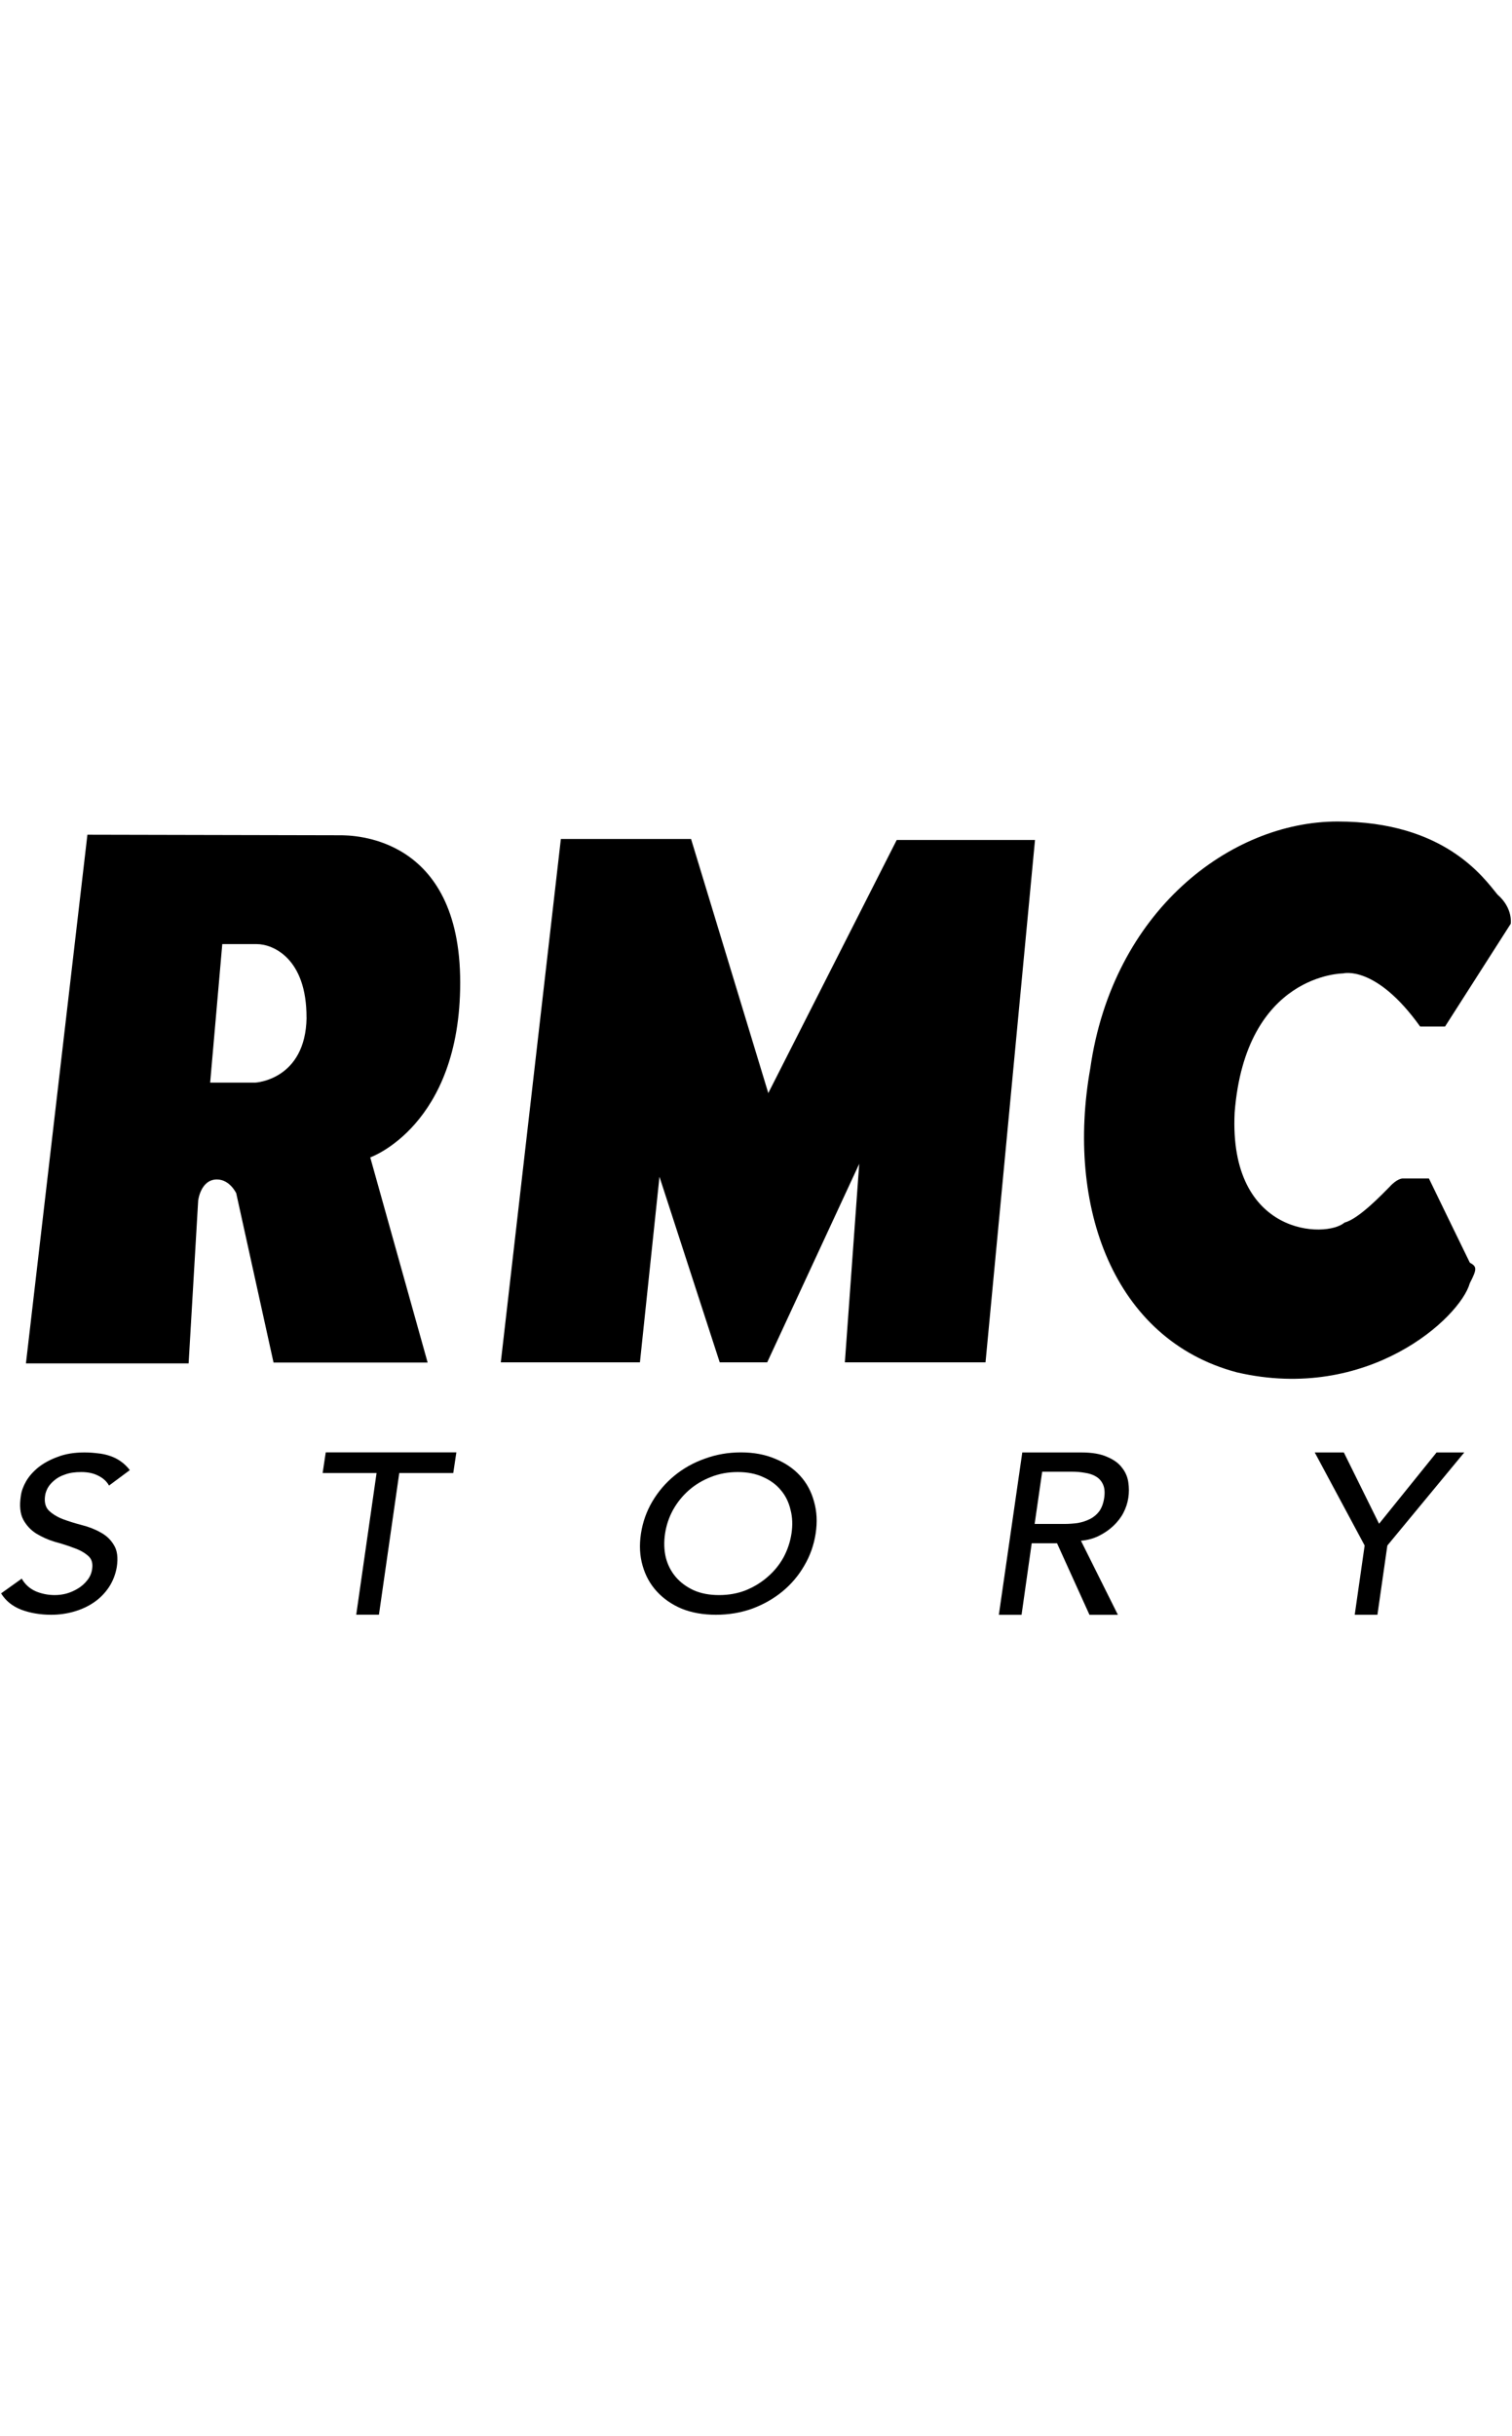
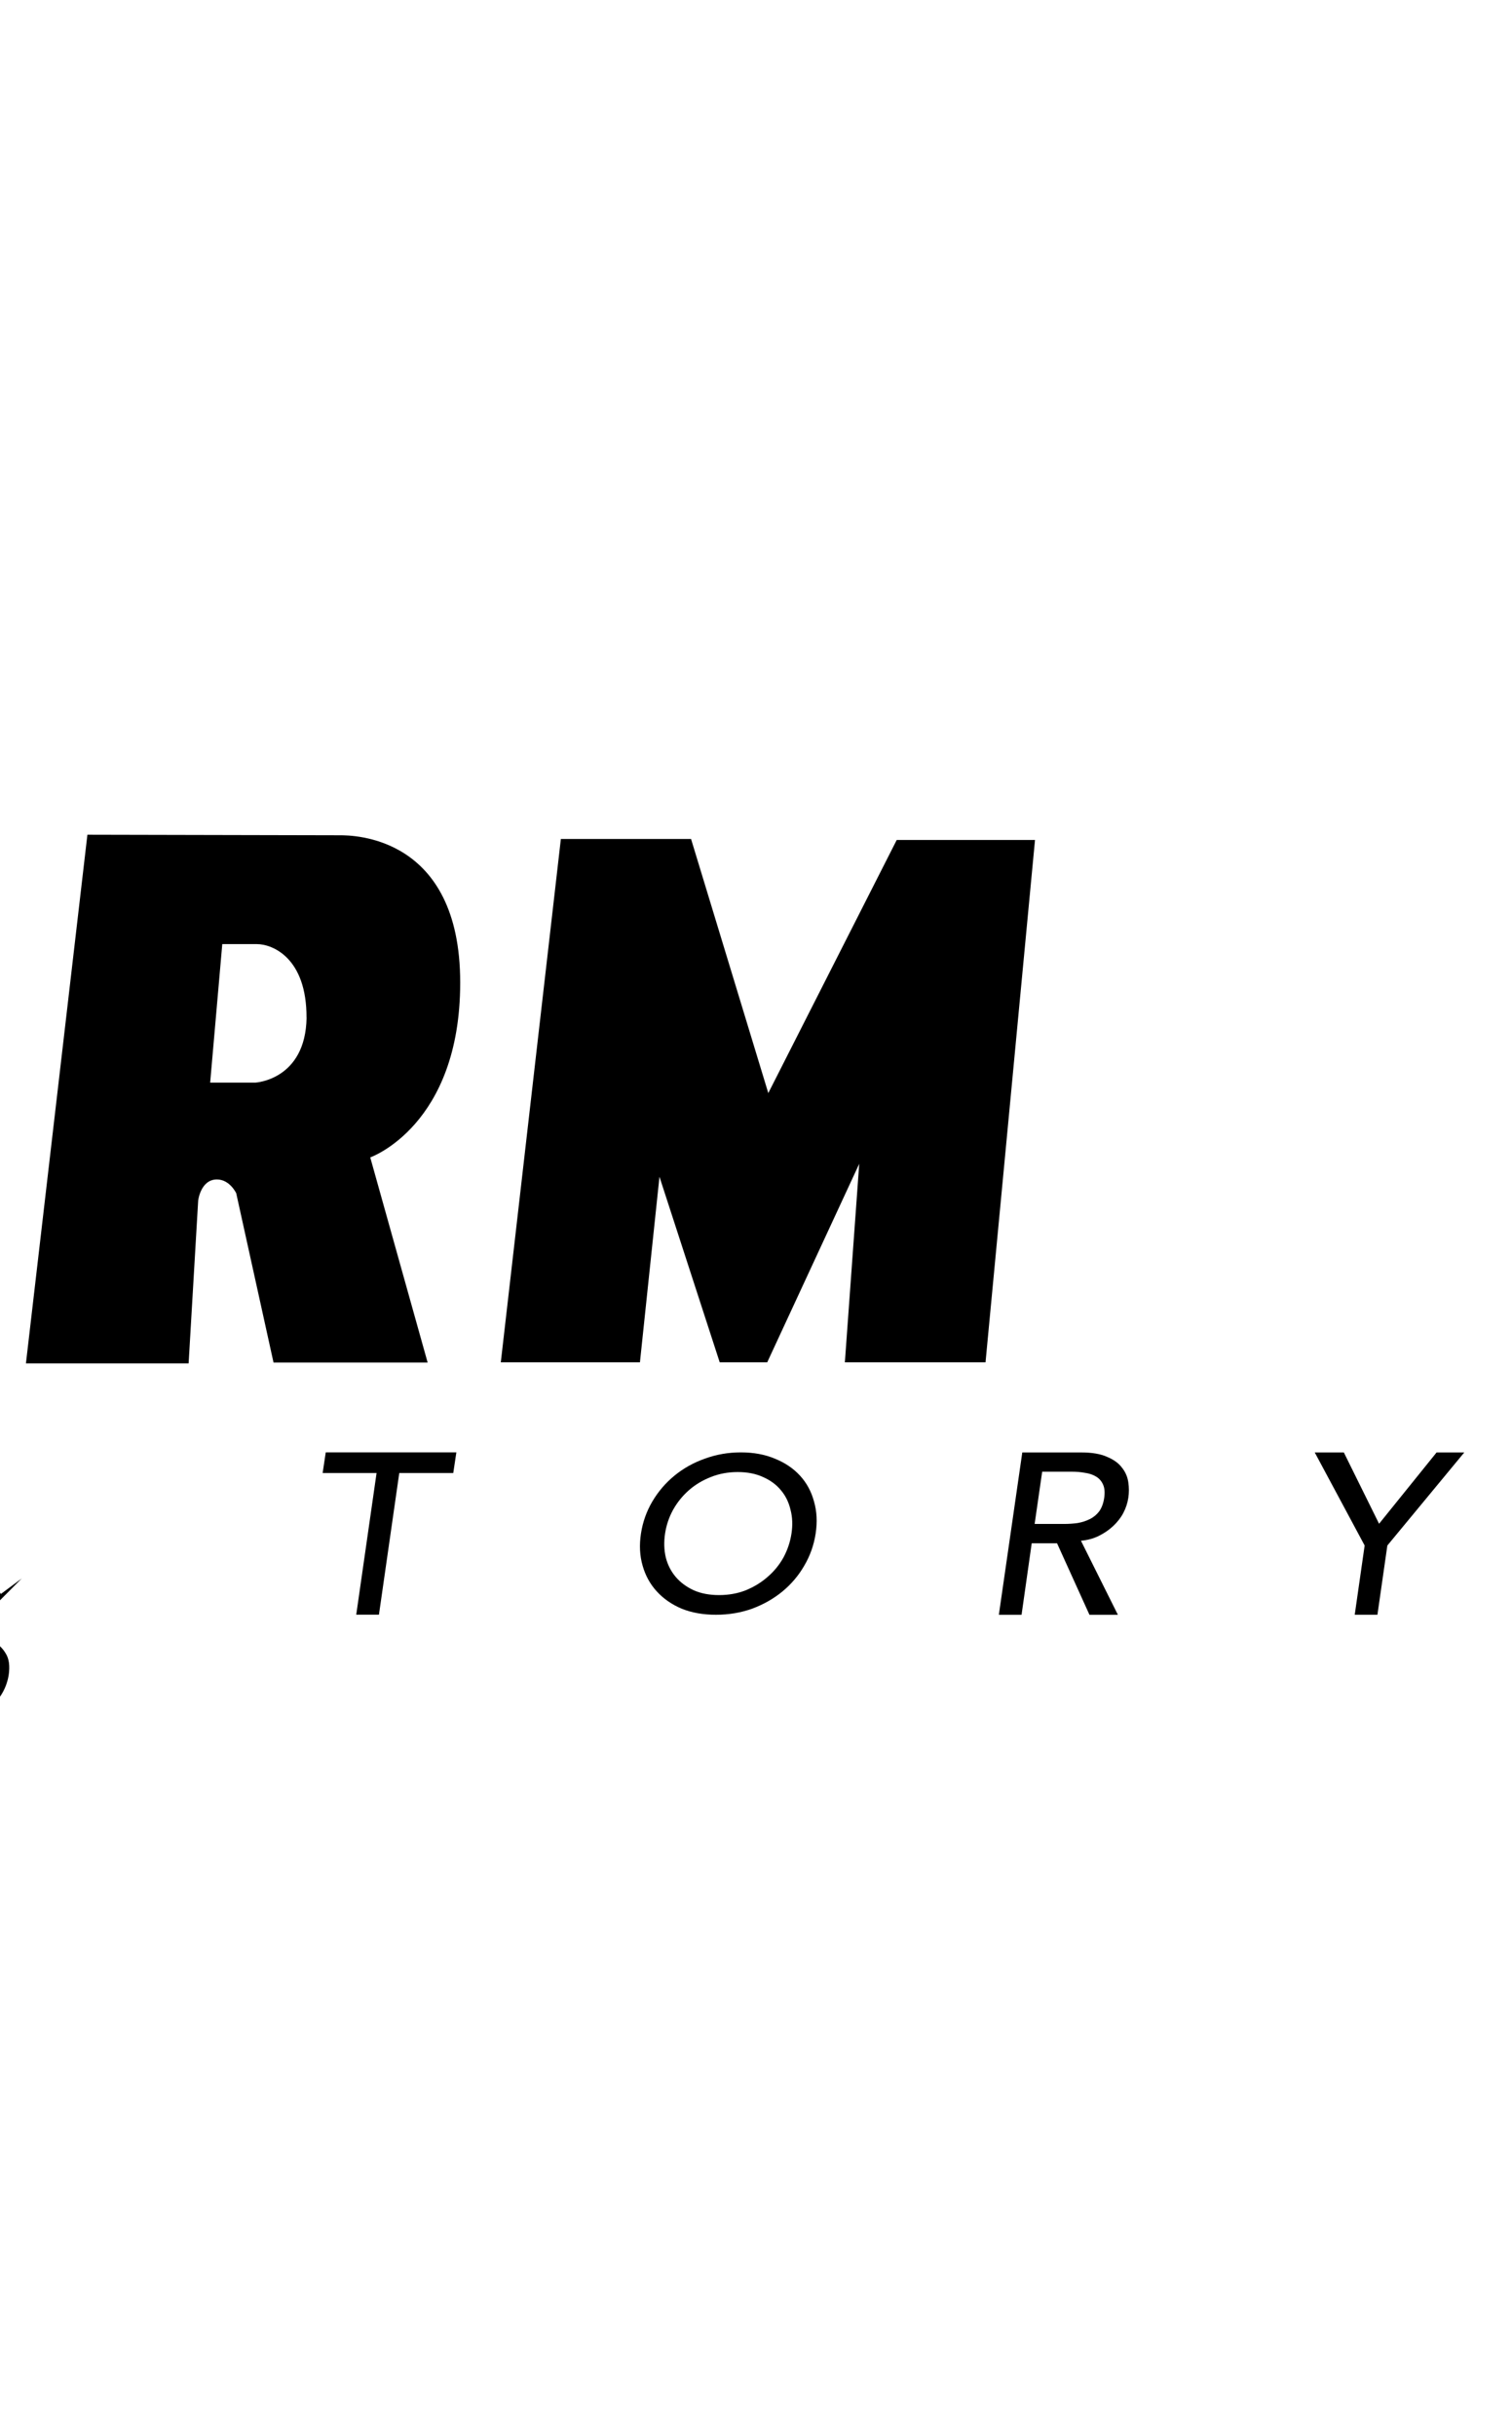
<svg xmlns="http://www.w3.org/2000/svg" id="Logos_BLACK" viewBox="0 0 248.42 400">
  <g id="layer1">
    <g id="g3966">
      <g id="g3490">
-         <path id="path3475" d="M3.56,259.17c.52.93,1.27,1.62,2.26,2.08,1.01.43,2.07.64,3.19.64.62,0,1.26-.08,1.91-.25.67-.19,1.3-.47,1.87-.82.6-.36,1.1-.8,1.52-1.33.44-.53.71-1.13.82-1.83.16-.98-.06-1.72-.66-2.22-.6-.53-1.37-.96-2.33-1.29-.93-.36-1.97-.69-3.11-1-1.11-.33-2.14-.79-3.07-1.36-.91-.57-1.62-1.34-2.14-2.29-.52-.98-.65-2.29-.39-3.94.1-.74.39-1.53.86-2.36.49-.84,1.17-1.6,2.02-2.29.88-.69,1.94-1.27,3.19-1.72,1.24-.48,2.7-.72,4.36-.72.75,0,1.48.05,2.18.14.73.07,1.4.21,2.02.43.65.21,1.24.51,1.79.9.54.38,1.04.86,1.48,1.43l-3.42,2.54c-.36-.67-.95-1.21-1.75-1.61-.78-.41-1.71-.61-2.8-.61s-1.92.13-2.64.39c-.73.24-1.32.56-1.79.97-.47.38-.83.8-1.09,1.25-.23.45-.38.87-.43,1.25-.16,1.07.05,1.9.62,2.47.6.57,1.36,1.04,2.29,1.4.96.36,2,.68,3.11.97,1.14.29,2.18.69,3.11,1.22.93.5,1.66,1.19,2.18,2.08.54.86.7,2.05.47,3.58-.21,1.22-.64,2.32-1.28,3.3-.65.98-1.45,1.8-2.41,2.47-.96.67-2.05,1.18-3.27,1.54s-2.49.54-3.81.54c-1.79,0-3.42-.27-4.9-.82-1.48-.57-2.59-1.47-3.34-2.69l3.42-2.44h0Z" />
+         <path id="path3475" d="M3.56,259.17l-3.42,2.54c-.36-.67-.95-1.21-1.75-1.61-.78-.41-1.71-.61-2.8-.61s-1.92.13-2.64.39c-.73.24-1.32.56-1.79.97-.47.38-.83.8-1.09,1.25-.23.45-.38.87-.43,1.25-.16,1.07.05,1.9.62,2.47.6.57,1.36,1.04,2.29,1.4.96.36,2,.68,3.11.97,1.14.29,2.18.69,3.11,1.22.93.5,1.66,1.19,2.18,2.08.54.86.7,2.05.47,3.58-.21,1.22-.64,2.32-1.28,3.3-.65.98-1.45,1.8-2.41,2.47-.96.67-2.05,1.18-3.27,1.54s-2.49.54-3.81.54c-1.79,0-3.42-.27-4.9-.82-1.48-.57-2.59-1.47-3.34-2.69l3.42-2.44h0Z" />
        <path id="path3477" d="M61.88,241.85h-8.87l.51-3.39h21.46l-.51,3.39h-8.87l-3.34,23.26h-3.73l3.34-23.26Z" />
        <path id="path3479" d="M117.63,265.12c-2.1,0-3.98-.33-5.64-1-1.63-.69-2.99-1.64-4.08-2.83-1.09-1.19-1.87-2.6-2.33-4.23-.47-1.62-.56-3.38-.27-5.27.29-1.89.91-3.64,1.87-5.27.96-1.62,2.16-3.03,3.62-4.23,1.45-1.19,3.11-2.13,4.98-2.79,1.87-.69,3.85-1.04,5.95-1.04s3.97.35,5.6,1.04c1.66.67,3.03,1.6,4.12,2.79,1.09,1.19,1.85,2.6,2.29,4.23.47,1.62.56,3.38.27,5.27-.29,1.89-.91,3.64-1.87,5.27-.93,1.62-2.13,3.03-3.58,4.23-1.45,1.19-3.11,2.14-4.98,2.83-1.87.67-3.85,1-5.95,1ZM118.14,261.89c1.58,0,3.05-.26,4.39-.79,1.35-.55,2.54-1.28,3.58-2.19,1.06-.91,1.93-1.97,2.61-3.19.67-1.24,1.11-2.56,1.32-3.94.21-1.39.16-2.69-.16-3.9-.29-1.24-.82-2.32-1.59-3.22-.75-.91-1.72-1.62-2.92-2.15-1.19-.55-2.58-.82-4.16-.82s-3.06.27-4.43.82c-1.35.53-2.54,1.24-3.58,2.15s-1.91,1.98-2.61,3.22c-.67,1.22-1.11,2.52-1.32,3.9-.21,1.39-.17,2.7.12,3.94.31,1.22.86,2.28,1.63,3.19.78.91,1.76,1.64,2.96,2.19,1.19.53,2.58.79,4.16.79Z" />
        <path id="path3481" d="M167.96,238.47h9.68c1.76,0,3.18.24,4.24.72,1.09.45,1.91,1.04,2.45,1.77.57.7.92,1.51,1.05,2.41.13.88.13,1.73,0,2.56-.13.85-.4,1.68-.82,2.48-.41.78-.97,1.49-1.67,2.15-.67.63-1.46,1.17-2.37,1.62-.88.43-1.85.69-2.92.79l6.07,12.16h-4.67l-5.33-11.75h-4.16l-1.67,11.75h-3.73l3.85-26.65h0ZM169.98,250.21h4.9c.73,0,1.45-.05,2.18-.15.73-.13,1.39-.34,1.98-.64.62-.3,1.14-.73,1.56-1.28.41-.58.69-1.32.82-2.22.13-.9.06-1.63-.19-2.18-.26-.58-.65-1.02-1.17-1.32-.49-.3-1.09-.5-1.79-.6-.7-.13-1.41-.19-2.14-.19h-4.9l-1.24,8.58h0Z" />
        <path id="path3483" d="M224.21,253.75l-8.2-15.28h4.78l5.79,11.71,9.45-11.71h4.55l-12.64,15.28-1.63,11.37h-3.73l1.63-11.37Z" />
      </g>
      <g id="g5175">
        <path id="path2388" d="M50.37,167.09c-.17,10.23-8.41,10.66-8.41,10.66h-7.43l1.99-22.74h5.69c2.56,0,8.19,2.26,8.15,12.08M75.61,161.32c0-24.18-17.72-24.18-19.77-24.18-1.44,0-41.48-.09-41.48-.09l-10.1,86.8h26.73l1.57-26.74s.4-3.46,3.08-3.46c2.11,0,3.17,2.26,3.17,2.26l6.13,27.8h25.32l-9.43-33.68s14.78-5.2,14.78-28.7" />
        <path id="path2390" d="M92.14,137.75h21.4l12.69,41.72,21.1-41.56h22.72l-8.13,85.77h-23.11l2.36-32.6-15.12,32.6h-7.8l-9.9-30.47-3.21,30.47h-22.86l9.87-85.94h0Z" />
-         <path id="path2392" d="M233.3,168.54h4.12l10.79-16.87s.41-2.55-2.17-4.79c-2.29-2.78-8.7-12-26.29-12s-36.94,14.71-40.62,40.54c-4.02,22.53,3.73,44.51,24.09,49.9,21.53,5,36.69-8.97,38.27-14.64,1.19-2.31,1.19-2.72,0-3.37-.74-1.49-6.72-13.82-6.72-13.82h-4.35s-.88,0-2.12,1.38c-1.01,1.01-5.05,5.28-7.38,5.85-3,2.63-19.07,2.29-18.07-18.05,1.8-22.85,17.83-22.85,17.83-22.85,0,0,5.35-1.47,12.64,8.71" />
      </g>
    </g>
  </g>
</svg>